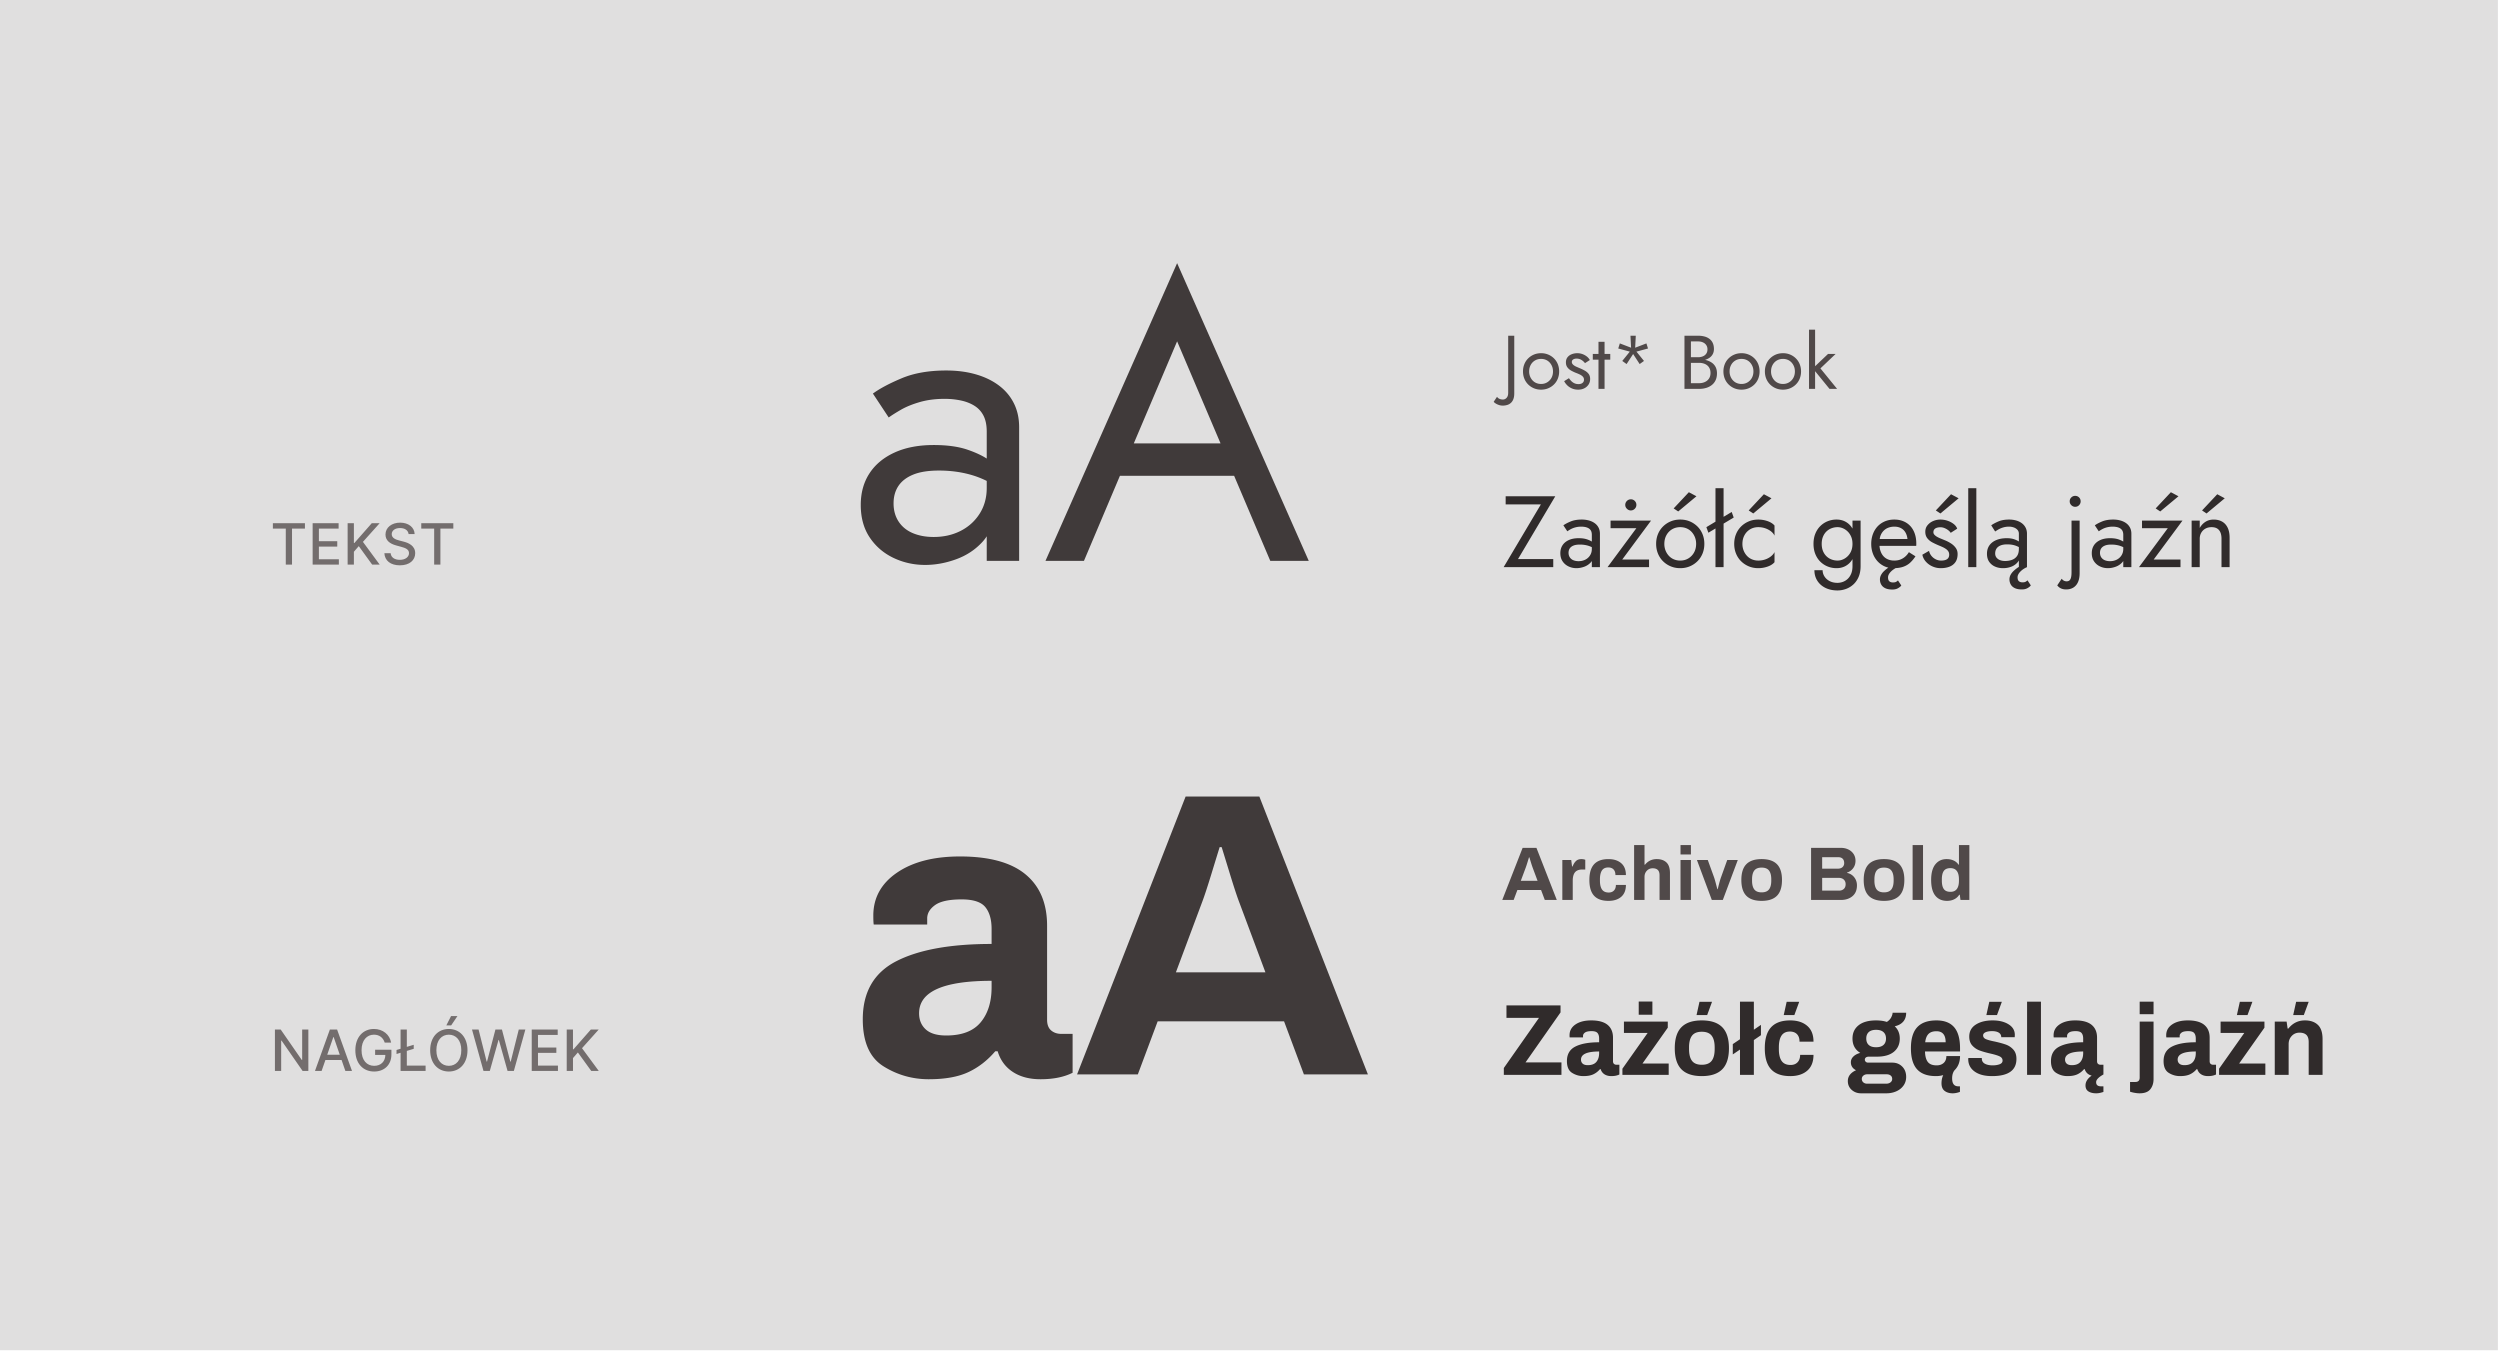
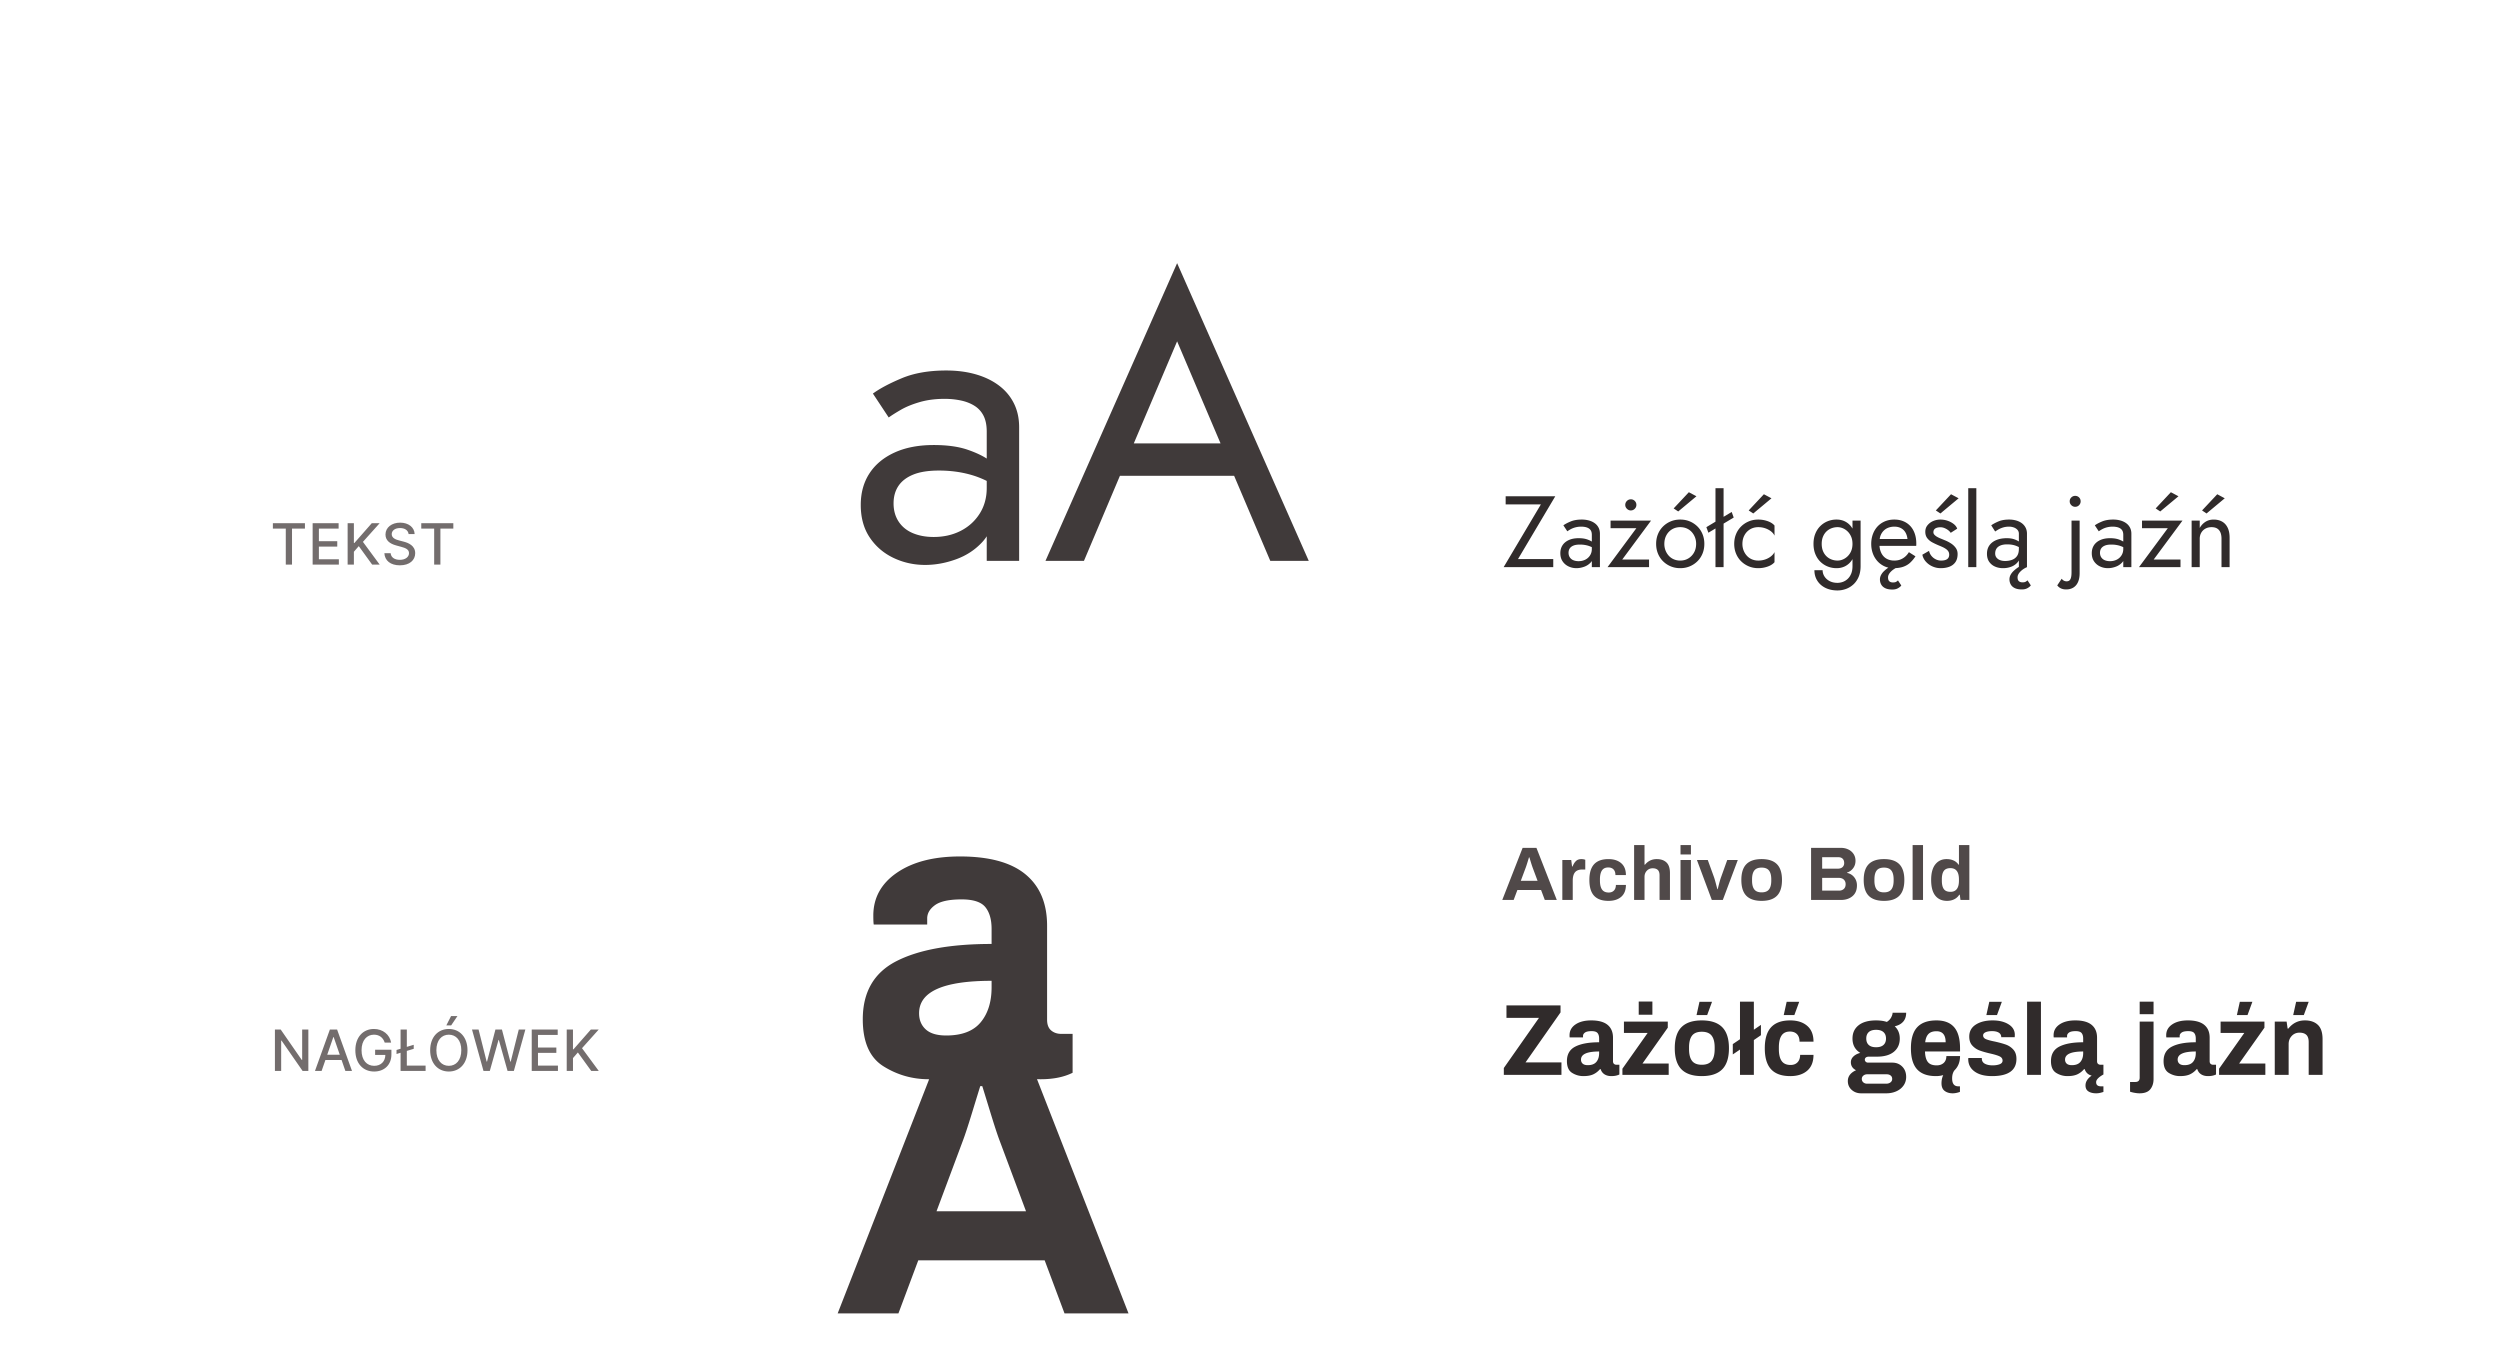
<svg xmlns="http://www.w3.org/2000/svg" viewBox="0 0 790 427" fill-rule="evenodd" clip-rule="evenodd" stroke-linejoin="round" stroke-miterlimit="2">
-   <path fill="#e0dfdf" d="M0 0h789.333v426.667H0z" />
-   <path d="M282.368 159.061c0-2.133.512-3.968 1.536-5.504 1.024-1.536 2.581-2.73 4.672-3.584 2.091-.853 4.8-1.28 8.128-1.28 3.584 0 6.955.448 10.112 1.344 3.157.896 6.229 2.368 9.216 4.416v-6.016c-.597-.768-1.749-1.77-3.456-3.008-1.707-1.237-3.989-2.346-6.848-3.328-2.859-.981-6.421-1.472-10.688-1.472-4.779 0-8.896.79-12.352 2.368-3.456 1.579-6.101 3.776-7.936 6.592S272 155.733 272 159.573c0 4.011.939 7.424 2.816 10.24 1.877 2.816 4.373 4.971 7.488 6.464 3.115 1.494 6.464 2.24 10.048 2.24 3.243 0 6.507-.597 9.792-1.792 3.285-1.194 6.059-3.029 8.32-5.504 2.261-2.474 3.392-5.589 3.392-9.344l-2.048-7.68c0 3.072-.747 5.782-2.24 8.128-1.493 2.347-3.499 4.16-6.016 5.44-2.517 1.28-5.355 1.92-8.512 1.92-2.475 0-4.672-.405-6.592-1.216-1.92-.81-3.413-2.026-4.48-3.648-1.067-1.621-1.6-3.541-1.6-5.76zm-1.536-27.136c.939-.682 2.219-1.493 3.84-2.432 1.621-.938 3.605-1.749 5.952-2.432 2.347-.682 4.971-1.024 7.872-1.024 1.792 0 3.499.171 5.12.512 1.621.342 3.051.896 4.288 1.664a7.867 7.867 0 0 1 2.88 3.136c.683 1.323 1.024 3.008 1.024 5.056v40.832h10.24v-42.24c0-2.816-.555-5.333-1.664-7.552-1.109-2.218-2.688-4.096-4.736-5.632-2.048-1.536-4.48-2.709-7.296-3.52-2.816-.81-5.931-1.216-9.344-1.216-5.461 0-10.133.811-14.016 2.432-3.883 1.622-6.933 3.243-9.152 4.864l4.992 7.552zM348.544 150.357h47.36l-3.84-10.24h-39.68l-3.84 10.24zm23.424-42.496l15.36 36.096 1.024 2.56 13.056 30.72h12.16l-41.6-94.08-41.6 94.08h12.16l13.312-31.488 1.024-2.304 15.104-35.584zM293.504 341.04c-5.205 0-9.984-1.365-14.336-4.096s-6.528-7.68-6.528-14.848c0-8.619 3.541-14.741 10.624-18.368 7.083-3.627 17.109-5.44 30.08-5.44v-4.736c0-2.987-.661-5.291-1.984-6.912-1.323-1.621-3.819-2.432-7.488-2.432-3.925 0-6.72.597-8.384 1.792-1.664 1.195-2.496 2.603-2.496 4.224v1.92h-16.896c-.085-.512-.128-1.451-.128-2.816 0-5.632 2.496-10.155 7.488-13.568 4.992-3.413 11.627-5.12 19.904-5.12 9.216 0 16.107 1.877 20.672 5.632 4.565 3.755 6.848 9.173 6.848 16.256v29.696c0 1.536.427 2.667 1.28 3.392.853.725 1.92 1.088 3.2 1.088h3.584v12.288c-2.731 1.365-6.101 2.048-10.112 2.048-3.499 0-6.421-.768-8.768-2.304-2.347-1.536-3.947-3.712-4.8-6.528h-.768c-2.475 2.901-5.312 5.099-8.512 6.592-3.2 1.493-7.36 2.24-12.48 2.24zm5.504-13.824c4.949 0 8.576-1.387 10.88-4.16 2.304-2.773 3.456-6.464 3.456-11.072v-2.048c-15.275 0-22.912 3.413-22.912 10.24 0 2.133.704 3.84 2.112 5.12 1.408 1.28 3.563 1.92 6.464 1.92zM374.656 251.696h23.296l34.304 87.808h-20.224l-6.272-16.768h-39.936l-6.272 16.768h-19.2l34.304-87.808zm25.216 55.552l-8.32-22.272c-.683-1.792-1.664-4.779-2.944-8.96-1.28-4.181-2.133-6.955-2.56-8.32h-.64c-.427 1.365-1.28 4.139-2.56 8.32s-2.261 7.168-2.944 8.96l-8.32 22.272h28.288z" fill="#403a3a" fill-rule="nonzero" />
+   <path d="M282.368 159.061c0-2.133.512-3.968 1.536-5.504 1.024-1.536 2.581-2.73 4.672-3.584 2.091-.853 4.8-1.28 8.128-1.28 3.584 0 6.955.448 10.112 1.344 3.157.896 6.229 2.368 9.216 4.416v-6.016c-.597-.768-1.749-1.77-3.456-3.008-1.707-1.237-3.989-2.346-6.848-3.328-2.859-.981-6.421-1.472-10.688-1.472-4.779 0-8.896.79-12.352 2.368-3.456 1.579-6.101 3.776-7.936 6.592S272 155.733 272 159.573c0 4.011.939 7.424 2.816 10.24 1.877 2.816 4.373 4.971 7.488 6.464 3.115 1.494 6.464 2.24 10.048 2.24 3.243 0 6.507-.597 9.792-1.792 3.285-1.194 6.059-3.029 8.32-5.504 2.261-2.474 3.392-5.589 3.392-9.344l-2.048-7.68c0 3.072-.747 5.782-2.24 8.128-1.493 2.347-3.499 4.16-6.016 5.44-2.517 1.28-5.355 1.92-8.512 1.92-2.475 0-4.672-.405-6.592-1.216-1.92-.81-3.413-2.026-4.48-3.648-1.067-1.621-1.6-3.541-1.6-5.76zm-1.536-27.136c.939-.682 2.219-1.493 3.84-2.432 1.621-.938 3.605-1.749 5.952-2.432 2.347-.682 4.971-1.024 7.872-1.024 1.792 0 3.499.171 5.12.512 1.621.342 3.051.896 4.288 1.664a7.867 7.867 0 0 1 2.88 3.136c.683 1.323 1.024 3.008 1.024 5.056v40.832h10.24v-42.24c0-2.816-.555-5.333-1.664-7.552-1.109-2.218-2.688-4.096-4.736-5.632-2.048-1.536-4.48-2.709-7.296-3.52-2.816-.81-5.931-1.216-9.344-1.216-5.461 0-10.133.811-14.016 2.432-3.883 1.622-6.933 3.243-9.152 4.864l4.992 7.552zM348.544 150.357h47.36l-3.84-10.24h-39.68l-3.84 10.24zm23.424-42.496l15.36 36.096 1.024 2.56 13.056 30.72h12.16l-41.6-94.08-41.6 94.08h12.16l13.312-31.488 1.024-2.304 15.104-35.584zM293.504 341.04c-5.205 0-9.984-1.365-14.336-4.096s-6.528-7.68-6.528-14.848c0-8.619 3.541-14.741 10.624-18.368 7.083-3.627 17.109-5.44 30.08-5.44v-4.736c0-2.987-.661-5.291-1.984-6.912-1.323-1.621-3.819-2.432-7.488-2.432-3.925 0-6.72.597-8.384 1.792-1.664 1.195-2.496 2.603-2.496 4.224v1.92h-16.896c-.085-.512-.128-1.451-.128-2.816 0-5.632 2.496-10.155 7.488-13.568 4.992-3.413 11.627-5.12 19.904-5.12 9.216 0 16.107 1.877 20.672 5.632 4.565 3.755 6.848 9.173 6.848 16.256v29.696c0 1.536.427 2.667 1.28 3.392.853.725 1.92 1.088 3.2 1.088h3.584v12.288c-2.731 1.365-6.101 2.048-10.112 2.048-3.499 0-6.421-.768-8.768-2.304-2.347-1.536-3.947-3.712-4.8-6.528h-.768c-2.475 2.901-5.312 5.099-8.512 6.592-3.2 1.493-7.36 2.24-12.48 2.24zm5.504-13.824c4.949 0 8.576-1.387 10.88-4.16 2.304-2.773 3.456-6.464 3.456-11.072v-2.048c-15.275 0-22.912 3.413-22.912 10.24 0 2.133.704 3.84 2.112 5.12 1.408 1.28 3.563 1.92 6.464 1.92zh23.296l34.304 87.808h-20.224l-6.272-16.768h-39.936l-6.272 16.768h-19.2l34.304-87.808zm25.216 55.552l-8.32-22.272c-.683-1.792-1.664-4.779-2.944-8.96-1.28-4.181-2.133-6.955-2.56-8.32h-.64c-.427 1.365-1.28 4.139-2.56 8.32s-2.261 7.168-2.944 8.96l-8.32 22.272h28.288z" fill="#403a3a" fill-rule="nonzero" />
  <path d="M475.787 159.381h11.136l-11.776 19.84h15.68v-2.56h-11.136l11.776-19.84h-15.68v2.56zM495.659 174.677c0-.533.128-.992.384-1.376.256-.384.645-.682 1.168-.896.522-.213 1.2-.32 2.032-.32.896 0 1.738.112 2.528.336a7.877 7.877 0 0 1 2.304 1.104v-1.504c-.15-.192-.438-.442-.864-.752-.427-.309-.998-.586-1.712-.832-.715-.245-1.606-.368-2.672-.368-1.195 0-2.224.198-3.088.592-.864.395-1.526.944-1.984 1.648-.459.704-.688 1.536-.688 2.496 0 1.003.234 1.856.704 2.56a4.584 4.584 0 0 0 1.872 1.616c.778.374 1.616.56 2.512.56.81 0 1.626-.149 2.448-.448a5.152 5.152 0 0 0 2.08-1.376c.565-.618.848-1.397.848-2.336l-.512-1.92c0 .768-.187 1.446-.56 2.032a3.783 3.783 0 0 1-1.504 1.36c-.63.32-1.339.48-2.128.48-.619 0-1.168-.101-1.648-.304a2.425 2.425 0 0 1-1.12-.912c-.267-.405-.4-.885-.4-1.44zm-.384-6.784c.234-.17.554-.373.96-.608a6.766 6.766 0 0 1 1.488-.608 7.056 7.056 0 0 1 1.968-.256c.448 0 .874.043 1.28.128a3.33 3.33 0 0 1 1.072.416c.309.192.549.454.72.784.17.331.256.752.256 1.264v10.208h2.56v-10.56c0-.704-.139-1.333-.416-1.888a3.964 3.964 0 0 0-1.184-1.408c-.512-.384-1.12-.677-1.824-.88a8.454 8.454 0 0 0-2.336-.304c-1.366 0-2.534.203-3.504.608-.971.406-1.734.811-2.288 1.216l1.248 1.888zM517.099 166.901l-9.12 12.32h13.12v-2.4h-8.48l9.12-12.32h-12.8v2.4h8.16zm-3.52-7.36c0 .47.176.88.528 1.232.352.352.762.528 1.232.528.32 0 .613-.08.88-.24.266-.16.48-.373.64-.64.16-.266.24-.56.24-.88 0-.49-.171-.906-.512-1.248a1.702 1.702 0 0 0-1.248-.512c-.32 0-.614.08-.88.24-.267.16-.48.374-.64.64-.16.267-.24.56-.24.88zM523.339 171.861c0 1.11.192 2.134.576 3.072.384.939.922 1.75 1.616 2.432a7.563 7.563 0 0 0 2.416 1.6c.917.384 1.92.576 3.008.576s2.09-.192 3.008-.576a7.585 7.585 0 0 0 2.416-1.6 7.186 7.186 0 0 0 1.616-2.432c.384-.938.576-1.962.576-3.072 0-1.109-.192-2.133-.576-3.072a7.206 7.206 0 0 0-1.616-2.432 7.602 7.602 0 0 0-2.416-1.6c-.918-.384-1.92-.576-3.008-.576s-2.091.192-3.008.576a7.58 7.58 0 0 0-2.416 1.6 7.191 7.191 0 0 0-1.616 2.432c-.384.939-.576 1.963-.576 3.072zm2.592 0c0-1.024.218-1.936.656-2.736a4.799 4.799 0 0 1 1.792-1.872c.757-.448 1.616-.672 2.576-.672.725 0 1.392.128 2 .384a4.566 4.566 0 0 1 1.584 1.104c.448.48.8 1.04 1.056 1.68.256.64.384 1.344.384 2.112 0 1.024-.219 1.931-.656 2.72a4.952 4.952 0 0 1-1.792 1.872c-.758.459-1.616.688-2.576.688a5.1 5.1 0 0 1-2-.384 4.566 4.566 0 0 1-1.584-1.104c-.448-.48-.8-1.04-1.056-1.68a5.637 5.637 0 0 1-.384-2.112zm10.144-15.04l-2.4-1.28-4.8 5.12 1.44.96 5.76-4.8zM539.851 168.341l8-4.8-.64-1.76-8 4.8.64 1.76zm2.24-14.08v24.96h2.56v-24.96h-2.56zM550.603 171.861c0-1.024.218-1.936.656-2.736a4.799 4.799 0 0 1 1.792-1.872c.757-.448 1.616-.672 2.576-.672.789 0 1.53.123 2.224.368a6.266 6.266 0 0 1 1.808.976c.512.406.874.854 1.088 1.344v-3.2c-.512-.597-1.243-1.061-2.192-1.392a8.863 8.863 0 0 0-2.928-.496c-1.088 0-2.091.192-3.008.576a7.58 7.58 0 0 0-2.416 1.6 7.191 7.191 0 0 0-1.616 2.432c-.384.939-.576 1.963-.576 3.072 0 1.11.192 2.134.576 3.072.384.939.922 1.75 1.616 2.432a7.563 7.563 0 0 0 2.416 1.6c.917.384 1.92.576 3.008.576a8.837 8.837 0 0 0 2.928-.496c.949-.33 1.68-.794 2.192-1.392v-3.2c-.214.47-.576.912-1.088 1.328a6.022 6.022 0 0 1-1.808.992 6.606 6.606 0 0 1-2.224.368 5.1 5.1 0 0 1-2-.384 4.566 4.566 0 0 1-1.584-1.104c-.448-.48-.8-1.04-1.056-1.68a5.637 5.637 0 0 1-.384-2.112zm9.184-14.4l-2.4-1.28-4.8 5.12 1.44.96 5.76-4.8zM573.355 180.181c0 1.259.309 2.374.928 3.344.618.971 1.477 1.723 2.576 2.256 1.098.534 2.362.8 3.792.8.917 0 1.813-.16 2.688-.48.874-.32 1.658-.8 2.352-1.44.693-.64 1.242-1.44 1.648-2.4.405-.96.608-2.08.608-3.36v-14.4h-2.56v14.4c0 .918-.139 1.712-.416 2.384-.278.672-.646 1.222-1.104 1.648a4.429 4.429 0 0 1-1.536.944 4.951 4.951 0 0 1-1.68.304c-.96 0-1.792-.186-2.496-.56-.704-.373-1.248-.864-1.632-1.472a3.618 3.618 0 0 1-.576-1.968h-2.592zm-.288-8.32c0 1.195.192 2.267.576 3.216.384.95.912 1.755 1.584 2.416a6.99 6.99 0 0 0 2.32 1.52 7.468 7.468 0 0 0 2.816.528c.917 0 1.754-.176 2.512-.528a5.504 5.504 0 0 0 1.952-1.52c.544-.661.965-1.466 1.264-2.416.298-.949.448-2.021.448-3.216 0-1.194-.15-2.266-.448-3.216-.299-.949-.72-1.754-1.264-2.416a5.515 5.515 0 0 0-1.952-1.52c-.758-.352-1.595-.528-2.512-.528a7.468 7.468 0 0 0-2.816.528 7.005 7.005 0 0 0-2.32 1.52c-.672.662-1.2 1.467-1.584 2.416-.384.95-.576 2.022-.576 3.216zm2.592 0c0-.853.133-1.605.4-2.256.266-.65.629-1.2 1.088-1.648a4.67 4.67 0 0 1 1.6-1.024 5.342 5.342 0 0 1 1.936-.352c.554 0 1.109.118 1.664.352a4.916 4.916 0 0 1 1.52 1.024c.458.448.826.998 1.104 1.648.277.651.416 1.403.416 2.256 0 .854-.139 1.606-.416 2.256a5.042 5.042 0 0 1-1.104 1.648c-.459.448-.966.79-1.52 1.024a4.239 4.239 0 0 1-1.664.352 5.321 5.321 0 0 1-1.936-.352 4.656 4.656 0 0 1-1.6-1.024 4.812 4.812 0 0 1-1.088-1.648c-.267-.65-.4-1.402-.4-2.256zM592.939 172.501h12.576c.021-.128.032-.256.032-.384v-.384c0-1.152-.166-2.197-.496-3.136-.331-.938-.8-1.733-1.408-2.384a6.2 6.2 0 0 0-2.192-1.504c-.854-.352-1.803-.528-2.848-.528-1.259 0-2.395.256-3.408.768a6.605 6.605 0 0 0-2.48 2.144c-.64.918-1.067 1.984-1.28 3.2a9.151 9.151 0 0 0-.128 1.568c0 1.11.176 2.134.528 3.072a7.33 7.33 0 0 0 1.472 2.432 6.81 6.81 0 0 0 2.208 1.6c.842.384 1.765.576 2.768.576 1.28 0 2.346-.154 3.2-.464.853-.309 1.578-.746 2.176-1.312a11.049 11.049 0 0 0 1.632-1.968l-2.08-1.312c-.32.534-.704.998-1.152 1.392a5.148 5.148 0 0 1-1.52.928c-.566.224-1.211.336-1.936.336-.726 0-1.376-.117-1.952-.352a3.972 3.972 0 0 1-1.472-1.024c-.406-.448-.72-.997-.944-1.648-.224-.65-.336-1.402-.336-2.256l.064-.96c0-.682.122-1.301.368-1.856a4.385 4.385 0 0 1 .992-1.424 4.15 4.15 0 0 1 1.472-.896 5.332 5.332 0 0 1 1.808-.304c.64 0 1.205.096 1.696.288.49.192.906.459 1.248.8.341.342.613.752.816 1.232.202.48.336 1.008.4 1.584h-9.824v2.176zm6.816 10.912a2.493 2.493 0 0 1-.64.48c-.214.107-.534.16-.96.16-.47 0-.843-.122-1.12-.368-.278-.245-.416-.656-.416-1.232 0-.298.074-.597.224-.896.149-.298.362-.592.64-.88.277-.288.597-.554.96-.8a6.667 6.667 0 0 1 1.152-.624l-1.312-.8c-.555.278-1.088.592-1.6.944s-.966.72-1.36 1.104a4.735 4.735 0 0 0-.928 1.232 2.95 2.95 0 0 0-.336 1.36c0 .619.144 1.174.432 1.664.288.491.72.87 1.296 1.136.576.267 1.312.4 2.208.4.682 0 1.264-.133 1.744-.4.48-.266.837-.56 1.072-.88l-1.056-1.6zM609.579 174.069l-2.112 1.216c.149.79.506 1.51 1.072 2.16a5.962 5.962 0 0 0 2.096 1.536c.832.374 1.696.56 2.592.56 1.066 0 2-.154 2.8-.464.8-.309 1.429-.794 1.888-1.456.458-.661.688-1.514.688-2.56 0-.725-.192-1.36-.576-1.904a5.522 5.522 0 0 0-1.504-1.424 10.971 10.971 0 0 0-1.984-1.024c-.406-.17-.822-.341-1.248-.512a8.997 8.997 0 0 1-1.168-.56 3.454 3.454 0 0 1-.848-.656c-.214-.234-.32-.49-.32-.768 0-.384.096-.693.288-.928.192-.234.458-.405.8-.512.341-.106.725-.16 1.152-.16.405 0 .81.08 1.216.24.405.16.784.368 1.136.624.352.256.645.555.88.896l2.048-1.312c-.192-.554-.56-1.045-1.104-1.472a6.606 6.606 0 0 0-1.92-1.024 6.917 6.917 0 0 0-2.288-.384c-.79 0-1.547.155-2.272.464a4.59 4.59 0 0 0-1.792 1.328c-.47.576-.704 1.27-.704 2.08 0 .811.213 1.488.64 2.032.426.544.965.987 1.616 1.328.65.342 1.306.651 1.968.928.426.171.837.347 1.232.528a6.94 6.94 0 0 1 1.072.608c.32.224.57.48.752.768.181.288.272.635.272 1.04 0 .427-.102.779-.304 1.056-.203.278-.496.48-.88.608s-.843.192-1.376.192a3.735 3.735 0 0 1-1.696-.4 4.07 4.07 0 0 1-1.36-1.088 3.683 3.683 0 0 1-.752-1.584zm9.344-16.608l-2.4-1.28-4.8 5.12 1.44.96 5.76-4.8zM621.963 154.261h2.56v24.96h-2.56zM630.475 174.901c0-.597.138-1.109.416-1.536.277-.426.698-.757 1.264-.992.565-.234 1.274-.352 2.128-.352.938 0 1.781.123 2.528.368a8.403 8.403 0 0 1 2.208 1.136v-1.504c-.15-.192-.427-.442-.832-.752-.406-.309-.944-.586-1.616-.832-.672-.245-1.478-.368-2.416-.368-1.28 0-2.39.198-3.328.592-.939.395-1.664.955-2.176 1.68-.512.726-.768 1.611-.768 2.656 0 1.003.229 1.84.688 2.512a4.28 4.28 0 0 0 1.84 1.52c.768.342 1.61.512 2.528.512 1.024 0 1.952-.176 2.784-.528.832-.352 1.498-.864 2-1.536.501-.672.752-1.477.752-2.416l-.512-1.6c0 .918-.187 1.654-.56 2.208-.374.555-.891.96-1.552 1.216-.662.256-1.419.384-2.272.384-.576 0-1.099-.09-1.568-.272a2.557 2.557 0 0 1-1.12-.8c-.278-.352-.416-.784-.416-1.296zm0-6.944c.234-.17.56-.378.976-.624a7.222 7.222 0 0 1 1.488-.64 6.385 6.385 0 0 1 1.92-.272c.533 0 1.034.086 1.504.256a2.83 2.83 0 0 1 1.152.752c.298.331.448.742.448 1.232v10.56h2.56v-10.56c0-.704-.139-1.333-.416-1.888a4.034 4.034 0 0 0-1.168-1.408c-.502-.384-1.099-.677-1.792-.88a8.16 8.16 0 0 0-2.288-.304c-1.323 0-2.454.203-3.392.608-.939.406-1.686.811-2.24 1.216l1.248 1.952zm10.208 15.424a2.493 2.493 0 0 1-.64.48c-.214.107-.534.16-.96.16-.47 0-.843-.122-1.12-.368-.278-.245-.416-.656-.416-1.232 0-.298.074-.597.224-.896.149-.298.362-.592.64-.88.277-.288.597-.554.96-.8a6.667 6.667 0 0 1 1.152-.624l-1.312-.8c-.555.278-1.088.592-1.6.944s-.966.72-1.36 1.104a4.735 4.735 0 0 0-.928 1.232 2.95 2.95 0 0 0-.336 1.36c0 .619.144 1.174.432 1.664.288.491.72.87 1.296 1.136.576.267 1.312.4 2.208.4.682 0 1.264-.133 1.744-.4.48-.266.837-.56 1.072-.88l-1.056-1.6zM654.027 158.421c0 .47.17.875.512 1.216.341.342.746.512 1.216.512.49 0 .901-.17 1.232-.512a1.69 1.69 0 0 0 .496-1.216c0-.49-.166-.901-.496-1.232a1.677 1.677 0 0 0-1.232-.496c-.47 0-.875.166-1.216.496a1.645 1.645 0 0 0-.512 1.232zm-2.528 24.448l-1.408 2.112c.213.278.458.512.736.704.277.192.586.336.928.432.341.096.725.144 1.152.144.896 0 1.664-.202 2.304-.608.64-.405 1.125-.992 1.456-1.76.33-.768.496-1.685.496-2.752v-16.64h-2.56v16.32c0 .683-.054 1.238-.16 1.664-.107.427-.272.736-.496.928-.224.192-.518.288-.88.288a1.824 1.824 0 0 1-1.568-.832zM663.595 174.677c0-.533.128-.992.384-1.376.256-.384.645-.682 1.168-.896.522-.213 1.2-.32 2.032-.32.896 0 1.738.112 2.528.336a7.877 7.877 0 0 1 2.304 1.104v-1.504c-.15-.192-.438-.442-.864-.752-.427-.309-.998-.586-1.712-.832-.715-.245-1.606-.368-2.672-.368-1.195 0-2.224.198-3.088.592-.864.395-1.526.944-1.984 1.648-.459.704-.688 1.536-.688 2.496 0 1.003.234 1.856.704 2.56a4.584 4.584 0 0 0 1.872 1.616c.778.374 1.616.56 2.512.56.81 0 1.626-.149 2.448-.448a5.152 5.152 0 0 0 2.08-1.376c.565-.618.848-1.397.848-2.336l-.512-1.92c0 .768-.187 1.446-.56 2.032a3.783 3.783 0 0 1-1.504 1.36c-.63.32-1.339.48-2.128.48-.619 0-1.168-.101-1.648-.304a2.425 2.425 0 0 1-1.12-.912c-.267-.405-.4-.885-.4-1.44zm-.384-6.784c.234-.17.554-.373.96-.608a6.766 6.766 0 0 1 1.488-.608 7.056 7.056 0 0 1 1.968-.256c.448 0 .874.043 1.28.128a3.33 3.33 0 0 1 1.072.416c.309.192.549.454.72.784.17.331.256.752.256 1.264v10.208h2.56v-10.56c0-.704-.139-1.333-.416-1.888a3.964 3.964 0 0 0-1.184-1.408c-.512-.384-1.12-.677-1.824-.88a8.454 8.454 0 0 0-2.336-.304c-1.366 0-2.534.203-3.504.608-.971.406-1.734.811-2.288 1.216l1.248 1.888zM685.035 166.901l-9.12 12.32h13.12v-2.4h-8.48l9.12-12.32h-12.8v2.4h8.16zm3.36-10.08l-2.4-1.28-4.8 5.12 1.44.96 5.76-4.8zM695.115 164.501h-2.56v14.72h2.56v-14.72zm6.88 5.76v8.96h2.56v-9.28c0-1.28-.208-2.346-.624-3.2-.416-.853-1.003-1.493-1.76-1.92-.758-.426-1.648-.64-2.672-.64-1.024 0-1.926.267-2.704.8-.779.534-1.392 1.254-1.84 2.16-.448.907-.672 1.947-.672 3.12h.832c0-.704.154-1.333.464-1.888a3.37 3.37 0 0 1 1.312-1.312c.565-.32 1.221-.48 1.968-.48.704 0 1.285.139 1.744.416.458.278.805.688 1.04 1.232.234.544.352 1.222.352 2.032zm1.024-12.8l-2.368-1.28-4.8 5.12 1.408.96 5.76-4.8z" fill="#302b2b" fill-rule="nonzero" />
  <path d="M481.147 267.923h4.368l6.432 16.464h-3.792l-1.176-3.144h-7.488l-1.176 3.144h-3.6l6.432-16.464zm4.728 10.416l-1.56-4.176a29.988 29.988 0 0 1-.552-1.68c-.24-.784-.4-1.304-.48-1.56h-.12c-.08.256-.24.776-.48 1.56s-.424 1.344-.552 1.68l-1.56 4.176h5.304zM493.699 271.763h2.808l.264 2.04h.168c.272-.72.624-1.288 1.056-1.704.432-.416 1-.624 1.704-.624.304 0 .572.028.804.084.232.056.38.1.444.132v3.072h-.912c-1.072 0-1.848.292-2.328.876-.48.584-.72 1.468-.72 2.652v6.096h-3.288v-12.624zM508.267 284.675c-2.016 0-3.524-.536-4.524-1.608s-1.5-2.736-1.5-4.992c0-2.24.5-3.9 1.5-4.98 1-1.08 2.508-1.62 4.524-1.62 1.68 0 3.02.428 4.02 1.284 1 .856 1.5 2.108 1.5 3.756h-3.312c0-.768-.2-1.36-.6-1.776-.4-.416-.96-.624-1.68-.624-.896 0-1.556.316-1.98.948-.424.632-.636 1.572-.636 2.82v.384c0 1.248.22 2.188.66 2.82.44.632 1.148.948 2.124.948.688 0 1.236-.212 1.644-.636.408-.424.612-1.012.612-1.764h3.168c0 1.648-.496 2.9-1.488 3.756-.992.856-2.336 1.284-4.032 1.284zM516.379 267.035h3.288v6.192h.168c.96-1.168 2.192-1.752 3.696-1.752 1.296 0 2.316.352 3.06 1.056.744.704 1.116 1.832 1.116 3.384v8.472h-3.288v-7.776c0-.784-.184-1.352-.552-1.704-.368-.352-.912-.528-1.632-.528-.736 0-1.348.26-1.836.78s-.732 1.164-.732 1.932v7.296h-3.288v-17.352zM531.043 267.035h3.288v2.976h-3.288v-2.976zm0 4.728h3.288v12.624h-3.288v-12.624zM536.227 271.763h3.432l1.968 5.424c.144.4.336 1.056.576 1.968l.48 1.824h.12c.064-.288.212-.876.444-1.764s.436-1.564.612-2.028l1.944-5.424h3.336l-4.728 12.624h-3.48l-4.704-12.624zM556.675 284.675c-2.16 0-3.768-.536-4.824-1.608s-1.584-2.736-1.584-4.992.528-3.92 1.584-4.992 2.664-1.608 4.824-1.608c2.16 0 3.772.536 4.836 1.608 1.064 1.072 1.596 2.736 1.596 4.992s-.532 3.92-1.596 4.992-2.676 1.608-4.836 1.608zm0-2.688c1.072 0 1.848-.308 2.328-.924.48-.616.72-1.548.72-2.796v-.384c0-1.248-.24-2.18-.72-2.796-.48-.616-1.256-.924-2.328-.924-1.072 0-1.844.308-2.316.924-.472.616-.708 1.548-.708 2.796v.384c0 1.248.236 2.18.708 2.796.472.616 1.244.924 2.316.924zM572.299 267.923h9.432c.864 0 1.648.172 2.352.516a4.041 4.041 0 0 1 1.656 1.44c.4.616.6 1.324.6 2.124 0 .912-.252 1.7-.756 2.364a3.89 3.89 0 0 1-1.932 1.38v.096a3.701 3.701 0 0 1 2.268 1.356c.584.728.876 1.588.876 2.58 0 1.488-.476 2.628-1.428 3.42-.952.792-2.164 1.188-3.636 1.188h-9.432v-16.464zm8.448 6.576c.64 0 1.136-.164 1.488-.492.352-.328.528-.748.528-1.26 0-.608-.164-1.072-.492-1.392-.328-.32-.78-.48-1.356-.48h-5.112v3.624h4.944zm.408 6.936c.608 0 1.104-.176 1.488-.528.384-.352.576-.856.576-1.512 0-.592-.192-1.072-.576-1.44-.384-.368-.944-.552-1.68-.552h-5.16v4.032h5.352zM595.339 284.675c-2.16 0-3.768-.536-4.824-1.608s-1.584-2.736-1.584-4.992.528-3.92 1.584-4.992 2.664-1.608 4.824-1.608c2.16 0 3.772.536 4.836 1.608 1.064 1.072 1.596 2.736 1.596 4.992s-.532 3.92-1.596 4.992-2.676 1.608-4.836 1.608zm0-2.688c1.072 0 1.848-.308 2.328-.924.48-.616.72-1.548.72-2.796v-.384c0-1.248-.24-2.18-.72-2.796-.48-.616-1.256-.924-2.328-.924-1.072 0-1.844.308-2.316.924-.472.616-.708 1.548-.708 2.796v.384c0 1.248.236 2.18.708 2.796.472.616 1.244.924 2.316.924zM604.387 267.035h3.288v17.352h-3.288zM615.283 284.675c-1.6 0-2.84-.548-3.72-1.644-.88-1.096-1.32-2.756-1.32-4.98 0-2.176.444-3.816 1.332-4.92.888-1.104 2.068-1.656 3.54-1.656.848 0 1.596.152 2.244.456a3.614 3.614 0 0 1 1.524 1.296h.144v-6.192h3.288v17.352h-2.808l-.216-1.656h-.168c-.4.64-.936 1.124-1.608 1.452-.672.328-1.416.492-2.232.492zm1.056-2.856c1.792 0 2.688-1.176 2.688-3.528v-.384c0-2.384-.896-3.576-2.688-3.576-.976 0-1.672.292-2.088.876-.416.584-.624 1.468-.624 2.652v.432c0 1.184.208 2.068.624 2.652.416.584 1.112.876 2.088.876z" fill="#504949" fill-rule="nonzero" />
  <path d="M97.44 325.333h-1.956v9.614h-.122l-6.66-9.614h-1.828v13.091h1.975v-9.601h.121l6.655 9.601h1.815v-13.091zM101.627 338.424l1.201-3.464h5.114l1.195 3.464h2.097l-4.711-13.091h-2.282l-4.711 13.091h2.097zm1.777-5.126l1.93-5.587h.102l1.931 5.587h-3.963zM121.57 329.469h2.026c-.441-2.55-2.621-4.315-5.446-4.315-3.388 0-5.861 2.551-5.861 6.731 0 4.142 2.403 6.718 5.951 6.718 3.176 0 5.446-2.084 5.446-5.388v-1.49h-5.146v1.63h3.234c-.044 2.11-1.438 3.446-3.534 3.446-2.308 0-3.989-1.745-3.989-4.929 0-3.17 1.694-4.915 3.912-4.915 1.739 0 2.915.959 3.407 2.512zM130.736 330.153l-2.18.658v-5.478h-1.975v6.073l-1.278.383v1.272l1.278-.383v5.746h7.907v-1.7h-5.932v-4.641l2.18-.658v-1.272zM147.726 331.879c0-4.187-2.506-6.725-5.893-6.725-3.401 0-5.9 2.538-5.9 6.725 0 4.18 2.499 6.724 5.9 6.724 3.387 0 5.893-2.537 5.893-6.724zm-1.956 0c0 3.189-1.687 4.922-3.937 4.922-2.257 0-3.938-1.733-3.938-4.922 0-3.19 1.681-4.922 3.938-4.922 2.25 0 3.937 1.732 3.937 4.922zm-4.73-7.856h1.528l1.981-2.947h-2.013l-1.496 2.947zM152.782 338.424h1.995l2.754-9.805h.103l2.755 9.805h1.988l3.637-13.091h-2.084l-2.544 10.145h-.122l-2.652-10.145h-2.058l-2.653 10.138h-.122l-2.55-10.138h-2.077l3.63 13.091zM168.027 338.424h8.284v-1.7h-6.309v-4.008h5.804v-1.694h-5.804v-3.988h6.233v-1.701h-8.208v13.091zM179.085 338.424h1.976v-4.071l1.546-1.777 4.232 5.848h2.378l-5.299-7.197 5.28-5.894h-2.487l-5.491 6.252h-.159v-6.252h-1.976v13.091z" fill="#736d6d" fill-rule="nonzero" />
-   <path d="M473.059 125.387l-1.056 1.584c.128.16.332.332.612.516.28.184.616.344 1.008.48s.796.204 1.212.204a4.8 4.8 0 0 0 1.524-.228 2.928 2.928 0 0 0 1.164-.708c.32-.32.564-.72.732-1.2.168-.48.252-1.048.252-1.704v-18.24h-1.92v18c0 .528-.084.948-.252 1.26-.168.312-.38.54-.636.684a1.516 1.516 0 0 1-.744.216c-.432 0-.812-.076-1.14-.228a1.75 1.75 0 0 1-.756-.636zM481.267 117.371c0 .832.144 1.6.432 2.304a5.393 5.393 0 0 0 1.212 1.824c.52.512 1.124.912 1.812 1.2.688.288 1.44.432 2.256.432.816 0 1.568-.144 2.256-.432a5.685 5.685 0 0 0 1.812-1.2c.52-.512.924-1.12 1.212-1.824a6.027 6.027 0 0 0 .432-2.304c0-.832-.144-1.6-.432-2.304a5.393 5.393 0 0 0-1.212-1.824 5.685 5.685 0 0 0-1.812-1.2 5.784 5.784 0 0 0-2.256-.432c-.816 0-1.568.144-2.256.432a5.685 5.685 0 0 0-1.812 1.2 5.393 5.393 0 0 0-1.212 1.824 6.027 6.027 0 0 0-.432 2.304zm1.944 0c0-.768.164-1.452.492-2.052.328-.6.776-1.068 1.344-1.404.568-.336 1.212-.504 1.932-.504.544 0 1.044.096 1.5.288.456.192.852.468 1.188.828.336.36.6.78.792 1.26.192.48.288 1.008.288 1.584 0 .768-.164 1.448-.492 2.04a3.716 3.716 0 0 1-1.344 1.404c-.568.344-1.212.516-1.932.516a3.827 3.827 0 0 1-1.5-.288 3.425 3.425 0 0 1-1.188-.828c-.336-.36-.6-.78-.792-1.26a4.228 4.228 0 0 1-.288-1.584zM495.787 119.507l-1.512.936c.208.432.516.856.924 1.272.408.416.908.756 1.5 1.02s1.256.396 1.992.396c.752 0 1.412-.148 1.98-.444a3.402 3.402 0 0 0 1.332-1.2c.32-.504.48-1.076.48-1.716 0-.656-.156-1.192-.468-1.608-.312-.416-.732-.772-1.26-1.068a14.897 14.897 0 0 0-1.752-.828 69.744 69.744 0 0 0-.852-.372 4.085 4.085 0 0 1-.744-.408 2.179 2.179 0 0 1-.516-.492.994.994 0 0 1-.192-.6c0-.256.068-.46.204-.612a1.29 1.29 0 0 1 .54-.348c.224-.08.464-.12.72-.12.576 0 1.092.136 1.548.408.456.272.836.616 1.14 1.032l1.536-.984a3.592 3.592 0 0 0-.936-1.104c-.4-.32-.86-.576-1.38-.768a4.777 4.777 0 0 0-1.668-.288c-.592 0-1.164.104-1.716.312-.552.208-1 .528-1.344.96-.344.432-.516.976-.516 1.632 0 .64.164 1.172.492 1.596.328.424.736.768 1.224 1.032s.972.492 1.452.684c.432.16.84.332 1.224.516s.7.408.948.672c.248.264.372.588.372.972 0 .288-.072.536-.216.744a1.384 1.384 0 0 1-.6.48c-.256.112-.568.168-.936.168-.448 0-.86-.084-1.236-.252a3.3 3.3 0 0 1-.996-.684 6.129 6.129 0 0 1-.768-.936zM503.323 111.851v1.8h5.52v-1.8h-5.52zm1.8-3.84v14.88h1.92v-14.88h-1.92zM520.267 108.515l-4.392 1.68.384 1.152 4.512-1.224-.504-1.608zm-.768 5.544l-2.952-3.648-.96.72 2.544 3.912 1.368-.984zm-5.496.984l2.544-3.912-.96-.72-2.952 3.648 1.368.984zm-2.64-4.92l4.512 1.224.384-1.152-4.392-1.68-.504 1.608zm3.864-4.032l.24 4.68h1.2l.24-4.68h-1.68zM533.899 114.011h2.712c.752 0 1.432-.084 2.04-.252a4.99 4.99 0 0 0 1.572-.72c.44-.312.78-.7 1.02-1.164.24-.464.36-.992.36-1.584 0-.72-.12-1.344-.36-1.872a3.436 3.436 0 0 0-1.02-1.308 4.44 4.44 0 0 0-1.572-.768 7.658 7.658 0 0 0-2.04-.252h-4.32v16.8h4.56c.816 0 1.568-.1 2.256-.3a5.296 5.296 0 0 0 1.812-.912c.52-.408.924-.92 1.212-1.536.288-.616.432-1.34.432-2.172 0-.768-.144-1.432-.432-1.992a3.729 3.729 0 0 0-1.212-1.38 5.582 5.582 0 0 0-1.812-.804 9.09 9.09 0 0 0-2.256-.264h-2.952v1.128h2.952c.544 0 1.04.068 1.488.204.448.136.836.34 1.164.612.328.272.58.608.756 1.008.176.4.264.856.264 1.368 0 .688-.156 1.272-.468 1.752-.312.48-.744.848-1.296 1.104-.552.256-1.188.384-1.908.384h-2.52v-13.2h2.28c.56 0 1.064.1 1.512.3.448.2.8.488 1.056.864s.384.828.384 1.356c0 .528-.128.976-.384 1.344a2.406 2.406 0 0 1-1.056.84 3.803 3.803 0 0 1-1.512.288h-2.712v1.128zM544.603 117.371c0 .832.144 1.6.432 2.304a5.393 5.393 0 0 0 1.212 1.824c.52.512 1.124.912 1.812 1.2.688.288 1.44.432 2.256.432.816 0 1.568-.144 2.256-.432a5.685 5.685 0 0 0 1.812-1.2c.52-.512.924-1.12 1.212-1.824a6.027 6.027 0 0 0 .432-2.304c0-.832-.144-1.6-.432-2.304a5.393 5.393 0 0 0-1.212-1.824 5.685 5.685 0 0 0-1.812-1.2 5.784 5.784 0 0 0-2.256-.432c-.816 0-1.568.144-2.256.432a5.685 5.685 0 0 0-1.812 1.2 5.393 5.393 0 0 0-1.212 1.824 6.027 6.027 0 0 0-.432 2.304zm1.944 0c0-.768.164-1.452.492-2.052.328-.6.776-1.068 1.344-1.404.568-.336 1.212-.504 1.932-.504.544 0 1.044.096 1.5.288.456.192.852.468 1.188.828.336.36.6.78.792 1.26.192.48.288 1.008.288 1.584 0 .768-.164 1.448-.492 2.04a3.716 3.716 0 0 1-1.344 1.404c-.568.344-1.212.516-1.932.516a3.827 3.827 0 0 1-1.5-.288 3.425 3.425 0 0 1-1.188-.828c-.336-.36-.6-.78-.792-1.26a4.228 4.228 0 0 1-.288-1.584zM557.707 117.371c0 .832.144 1.6.432 2.304a5.393 5.393 0 0 0 1.212 1.824c.52.512 1.124.912 1.812 1.2.688.288 1.44.432 2.256.432.816 0 1.568-.144 2.256-.432a5.685 5.685 0 0 0 1.812-1.2c.52-.512.924-1.12 1.212-1.824a6.027 6.027 0 0 0 .432-2.304c0-.832-.144-1.6-.432-2.304a5.393 5.393 0 0 0-1.212-1.824 5.685 5.685 0 0 0-1.812-1.2 5.784 5.784 0 0 0-2.256-.432c-.816 0-1.568.144-2.256.432a5.685 5.685 0 0 0-1.812 1.2 5.393 5.393 0 0 0-1.212 1.824 6.027 6.027 0 0 0-.432 2.304zm1.944 0c0-.768.164-1.452.492-2.052.328-.6.776-1.068 1.344-1.404.568-.336 1.212-.504 1.932-.504.544 0 1.044.096 1.5.288.456.192.852.468 1.188.828.336.36.6.78.792 1.26.192.48.288 1.008.288 1.584 0 .768-.164 1.448-.492 2.04a3.716 3.716 0 0 1-1.344 1.404c-.568.344-1.212.516-1.932.516a3.827 3.827 0 0 1-1.5-.288 3.425 3.425 0 0 1-1.188-.828c-.336-.36-.6-.78-.792-1.26a4.228 4.228 0 0 1-.288-1.584zM571.651 104.171v18.72h1.92v-18.72h-1.92zm6 7.68l-4.8 4.56 5.28 6.48h2.4l-5.28-6.48 4.8-4.56h-2.4z" fill="#504949" fill-rule="nonzero" />
  <path d="M86.228 167.034h4.078v11.39h1.969v-11.39h4.085v-1.701H86.228v1.701zM98.795 178.424h8.284v-1.7h-6.309v-4.008h5.804v-1.694h-5.804v-3.988h6.232v-1.701h-8.207v13.091zM109.853 178.424h1.975v-4.071l1.547-1.777 4.232 5.848h2.378l-5.299-7.197 5.279-5.894h-2.486l-5.491 6.252h-.16v-6.252h-1.975v13.091zM129.119 168.772h1.905c-.058-2.096-1.912-3.618-4.571-3.618-2.627 0-4.64 1.502-4.64 3.759 0 1.822 1.304 2.889 3.407 3.458l1.547.422c1.399.371 2.48.831 2.48 1.994 0 1.279-1.221 2.122-2.902 2.122-1.522 0-2.787-.677-2.902-2.103h-1.982c.128 2.372 1.963 3.836 4.896 3.836 3.075 0 4.846-1.618 4.846-3.836 0-2.358-2.103-3.272-3.765-3.681l-1.279-.333c-1.022-.262-2.384-.741-2.378-1.994 0-1.112 1.017-1.937 2.628-1.937 1.502 0 2.569.703 2.71 1.911zM133.12 167.034h4.078v11.39h1.969v-11.39h4.085v-1.701H133.12v1.701z" fill="#736d6d" fill-rule="nonzero" />
  <path d="M475.211 337.488l11.104-15.84h-10.272v-3.936h17.088v2.208l-11.072 15.808h11.36v3.936h-18.208v-2.176zM500.363 340.048a6.607 6.607 0 0 1-3.584-1.024c-1.088-.683-1.632-1.92-1.632-3.712 0-2.155.885-3.685 2.656-4.592 1.77-.907 4.277-1.36 7.52-1.36v-1.184c0-.747-.166-1.323-.496-1.728-.331-.405-.955-.608-1.872-.608-.982 0-1.68.149-2.096.448-.416.299-.624.651-.624 1.056v.48h-4.224a4.972 4.972 0 0 1-.032-.704c0-1.408.624-2.539 1.872-3.392 1.248-.853 2.906-1.28 4.976-1.28 2.304 0 4.026.469 5.168 1.408 1.141.939 1.712 2.293 1.712 4.064v7.424c0 .384.106.667.32.848.213.181.48.272.8.272h.896v3.072c-.683.341-1.526.512-2.528.512-.875 0-1.606-.192-2.192-.576-.587-.384-.987-.928-1.2-1.632h-.192c-.619.725-1.328 1.275-2.128 1.648s-1.84.56-3.12.56zm1.376-3.456c1.237 0 2.144-.347 2.72-1.04.576-.693.864-1.616.864-2.768v-.512c-3.819 0-5.728.853-5.728 2.56 0 .533.176.96.528 1.28.352.32.89.48 1.616.48zM512.683 337.712l7.968-11.296h-7.488v-3.584h13.856v1.92l-8 11.328h8.288v3.584h-14.624v-1.952zm5.152-21.216h4.32v4.16h-4.32v-4.16zM537.771 340.048c-2.88 0-5.024-.715-6.432-2.144-1.408-1.429-2.112-3.648-2.112-6.656 0-3.008.704-5.227 2.112-6.656 1.408-1.429 3.552-2.144 6.432-2.144 2.88 0 5.029.715 6.448 2.144 1.418 1.429 2.128 3.648 2.128 6.656 0 3.008-.71 5.227-2.128 6.656-1.419 1.429-3.568 2.144-6.448 2.144zm0-3.584c1.429 0 2.464-.411 3.104-1.232.64-.821.96-2.064.96-3.728v-.512c0-1.664-.32-2.907-.96-3.728-.64-.821-1.675-1.232-3.104-1.232-1.43 0-2.459.411-3.088 1.232-.63.821-.944 2.064-.944 3.728v.512c0 1.664.314 2.907.944 3.728.629.821 1.658 1.232 3.088 1.232zm-.736-19.904h3.968l-1.536 4.192h-3.36l.928-4.192zM549.835 331.664l-2.272 1.536v-3.264l2.272-1.536v-11.872h4.384v8.864l2.24-1.536v3.264l-2.24 1.536v11.008h-4.384v-8zM565.707 340.048c-2.688 0-4.699-.715-6.032-2.144-1.334-1.429-2-3.648-2-6.656 0-2.987.666-5.2 2-6.64 1.333-1.44 3.344-2.16 6.032-2.16 2.24 0 4.026.571 5.36 1.712 1.333 1.141 2 2.811 2 5.008h-4.416c0-1.024-.267-1.813-.8-2.368-.534-.555-1.28-.832-2.24-.832-1.195 0-2.075.421-2.64 1.264-.566.843-.848 2.096-.848 3.76v.512c0 1.664.293 2.917.88 3.76.586.843 1.53 1.264 2.832 1.264.917 0 1.648-.283 2.192-.848.544-.565.816-1.349.816-2.352h4.224c0 2.197-.662 3.867-1.984 5.008-1.323 1.141-3.115 1.712-5.376 1.712zm-1.12-23.488h3.968l-1.536 4.192h-3.36l.928-4.192zM588.107 345.488c-1.174 0-2.166-.363-2.976-1.088-.811-.725-1.216-1.653-1.216-2.784 0-1.493.864-2.635 2.592-3.424-1.088-.555-1.632-1.397-1.632-2.528 0-.704.277-1.317.832-1.84.554-.523 1.269-.891 2.144-1.104-1.643-1.003-2.464-2.517-2.464-4.544 0-1.771.645-3.168 1.936-4.192 1.29-1.024 3.13-1.536 5.52-1.536 1.301 0 2.432.16 3.392.48.64-.405 1.104-.891 1.392-1.456.288-.565.432-1.051.432-1.456h4.288c0 1.173-.315 2.117-.944 2.832-.63.715-1.52 1.2-2.672 1.456 1.066 1.003 1.6 2.293 1.6 3.872 0 1.771-.624 3.168-1.872 4.192-1.248 1.024-3.035 1.536-5.36 1.536h-2.56c-.384 0-.688.085-.912.256a.836.836 0 0 0-.336.704.87.87 0 0 0 .288.656c.192.181.448.272.768.272h7.648c1.237 0 2.272.416 3.104 1.248.832.832 1.248 1.92 1.248 3.264 0 1.024-.278 1.931-.832 2.72-.555.789-1.312 1.397-2.272 1.824-.96.427-2.016.64-3.168.64h-7.968zm4.736-14.56c1.024 0 1.802-.24 2.336-.72.533-.48.8-1.157.8-2.032s-.267-1.552-.8-2.032c-.534-.48-1.312-.72-2.336-.72-1.024 0-1.798.24-2.32.72-.523.48-.784 1.157-.784 2.032s.261 1.552.784 2.032c.522.48 1.296.72 2.32.72zm3.168 11.52c.554 0 1.013-.139 1.376-.416.362-.277.544-.64.544-1.088 0-.469-.166-.832-.496-1.088-.331-.256-.742-.384-1.232-.384h-6.176c-.47 0-.87.139-1.2.416a1.317 1.317 0 0 0-.496 1.056c0 .448.16.811.48 1.088.32.277.725.416 1.216.416h5.984zM617.067 345.488c-1.024 0-1.872-.251-2.544-.752-.672-.501-1.008-1.307-1.008-2.416 0-.939.181-1.803.544-2.592a7.926 7.926 0 0 1-2.304.32c-2.667 0-4.651-.715-5.952-2.144-1.302-1.429-1.952-3.648-1.952-6.656 0-3.008.666-5.227 2-6.656 1.333-1.429 3.354-2.144 6.064-2.144 2.496 0 4.362.72 5.6 2.16 1.237 1.44 1.856 3.653 1.856 6.64v1.024h-11.072c.042 1.493.341 2.597.896 3.312.554.715 1.482 1.072 2.784 1.072.917 0 1.658-.256 2.224-.768.565-.512.848-1.237.848-2.176h4.32c0 1.835-.566 3.317-1.696 4.448-.235.256-.427.608-.576 1.056-.15.448-.224.971-.224 1.568 0 1.664.65 2.496 1.952 2.496h.512v1.76c-.832.299-1.59.448-2.272.448zm-2.24-16.128c0-2.325-.971-3.488-2.912-3.488-1.11 0-1.947.288-2.512.864-.566.576-.912 1.451-1.04 2.624h6.464zM629.483 340.048c-2.347 0-4.187-.485-5.52-1.456-1.334-.971-2-2.267-2-3.888l.032-.384h4.256v.224c.021.747.357 1.285 1.008 1.616.65.331 1.445.496 2.384.496.874 0 1.621-.117 2.24-.352.618-.235.928-.619.928-1.152 0-.597-.315-1.045-.944-1.344-.63-.299-1.616-.597-2.96-.896-1.387-.32-2.518-.645-3.392-.976a5.81 5.81 0 0 1-2.272-1.552c-.64-.704-.96-1.643-.96-2.816 0-1.643.688-2.907 2.064-3.792 1.376-.885 3.152-1.328 5.328-1.328 2.026 0 3.701.411 5.024 1.232 1.322.821 1.984 1.936 1.984 3.344l-.032.736h-4.256v-.064c-.022-.619-.288-1.083-.8-1.392-.512-.309-1.206-.464-2.08-.464-.875 0-1.568.117-2.08.352s-.768.565-.768.992c0 .533.293.928.88 1.184.586.256 1.53.512 2.832.768 1.429.32 2.592.64 3.488.96a5.74 5.74 0 0 1 2.336 1.568c.661.725.992 1.707.992 2.944 0 3.627-2.571 5.44-7.712 5.44zm-.864-23.488h3.968l-1.536 4.192h-3.36l.928-4.192zM640.555 316.528h4.384v23.136h-4.384zM662.411 345.488c-1.003 0-1.819-.197-2.448-.592-.63-.395-.944-1.029-.944-1.904 0-1.152.65-2.187 1.952-3.104-.555-.128-1.019-.368-1.392-.72a3.064 3.064 0 0 1-.816-1.328h-.192c-.619.725-1.328 1.275-2.128 1.648s-1.84.56-3.12.56a6.607 6.607 0 0 1-3.584-1.024c-1.088-.683-1.632-1.92-1.632-3.712 0-2.155.885-3.685 2.656-4.592 1.77-.907 4.277-1.36 7.52-1.36v-1.184c0-.747-.166-1.323-.496-1.728-.331-.405-.955-.608-1.872-.608-.982 0-1.68.149-2.096.448-.416.299-.624.651-.624 1.056v.48h-4.224a4.972 4.972 0 0 1-.032-.704c0-1.408.624-2.539 1.872-3.392 1.248-.853 2.906-1.28 4.976-1.28 2.304 0 4.026.469 5.168 1.408 1.141.939 1.712 2.293 1.712 4.064v7.424c0 .384.106.667.32.848.213.181.48.272.8.272h.896v3.072c-1.536.853-2.304 1.664-2.304 2.432 0 .875.512 1.312 1.536 1.312h.768v1.76c0 .021-.262.101-.784.24a5.797 5.797 0 0 1-1.488.208zm-7.712-8.896c1.237 0 2.144-.347 2.72-1.04.576-.693.864-1.616.864-2.768v-.512c-3.819 0-5.728.853-5.728 2.56 0 .533.176.96.528 1.28.352.32.89.48 1.616.48zM676.139 316.528h4.384v3.968h-4.384v-3.968zm-.032 28.96c-.47 0-.998-.053-1.584-.16a9.542 9.542 0 0 1-1.424-.352v-3.072h1.664c.917 0 1.376-.459 1.376-1.376v-17.696h4.384v18.144c0 1.301-.342 2.379-1.024 3.232-.683.853-1.814 1.28-3.392 1.28zM688.907 340.048a6.607 6.607 0 0 1-3.584-1.024c-1.088-.683-1.632-1.92-1.632-3.712 0-2.155.885-3.685 2.656-4.592 1.77-.907 4.277-1.36 7.52-1.36v-1.184c0-.747-.166-1.323-.496-1.728-.331-.405-.955-.608-1.872-.608-.982 0-1.68.149-2.096.448-.416.299-.624.651-.624 1.056v.48h-4.224a4.972 4.972 0 0 1-.032-.704c0-1.408.624-2.539 1.872-3.392 1.248-.853 2.906-1.28 4.976-1.28 2.304 0 4.026.469 5.168 1.408 1.141.939 1.712 2.293 1.712 4.064v7.424c0 .384.106.667.32.848.213.181.48.272.8.272h.896v3.072c-.683.341-1.526.512-2.528.512-.875 0-1.606-.192-2.192-.576-.587-.384-.987-.928-1.2-1.632h-.192c-.619.725-1.328 1.275-2.128 1.648s-1.84.56-3.12.56zm1.376-3.456c1.237 0 2.144-.347 2.72-1.04.576-.693.864-1.616.864-2.768v-.512c-3.819 0-5.728.853-5.728 2.56 0 .533.176.96.528 1.28.352.32.89.48 1.616.48zM701.227 337.712l7.968-11.296h-7.488v-3.584h13.856v1.92l-8 11.328h8.288v3.584h-14.624v-1.952zm6.56-21.152h3.968l-1.536 4.192h-3.36l.928-4.192zM718.827 322.832h3.744l.32 2.208h.224c1.365-1.728 3.114-2.592 5.248-2.592 1.728 0 3.088.469 4.08 1.408s1.488 2.443 1.488 4.512v11.296h-4.384v-10.368c0-1.045-.246-1.803-.736-2.272-.491-.469-1.216-.704-2.176-.704-.982 0-1.798.347-2.448 1.04-.651.693-.976 1.552-.976 2.576v9.728h-4.384v-16.832zm6.752-6.272h3.968l-1.536 4.192h-3.36l.928-4.192z" fill="#302b2b" fill-rule="nonzero" />
</svg>